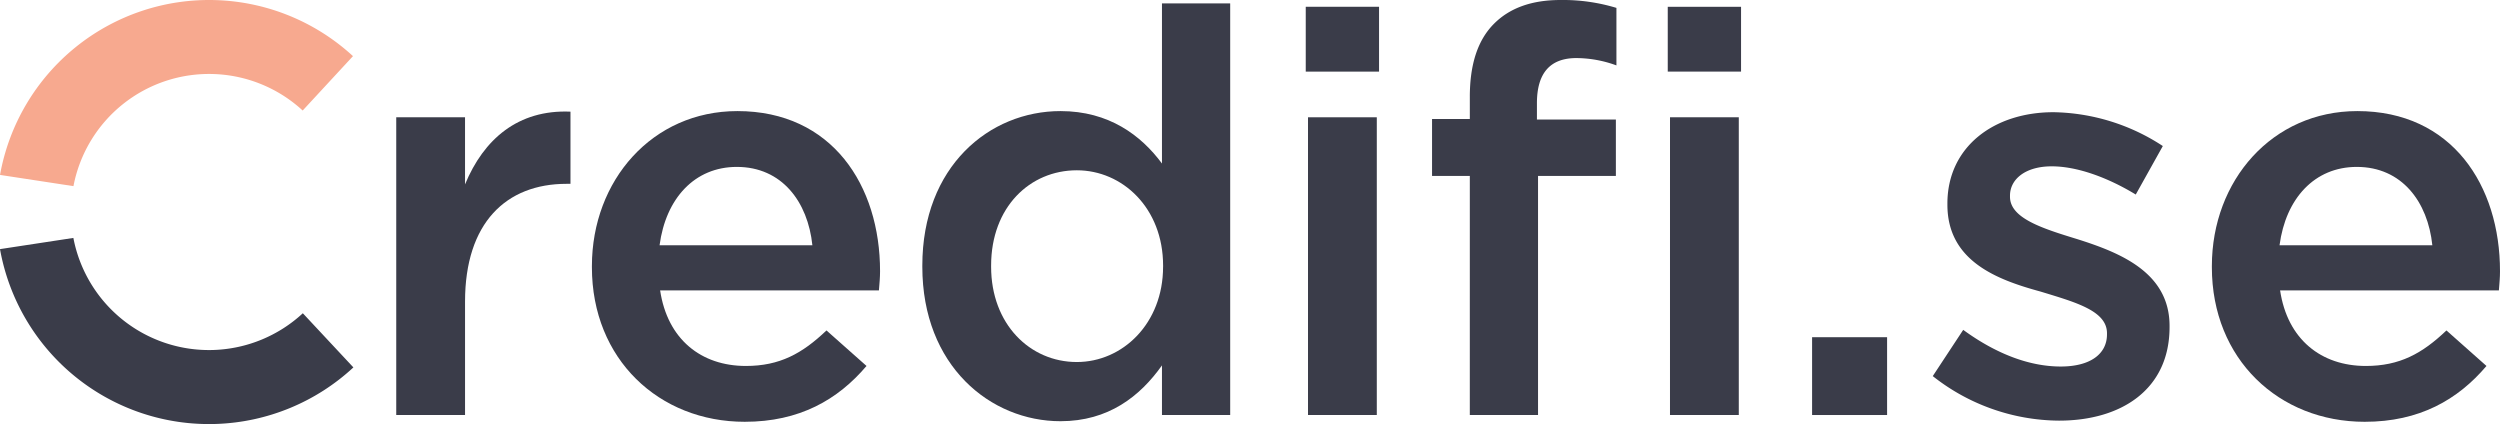
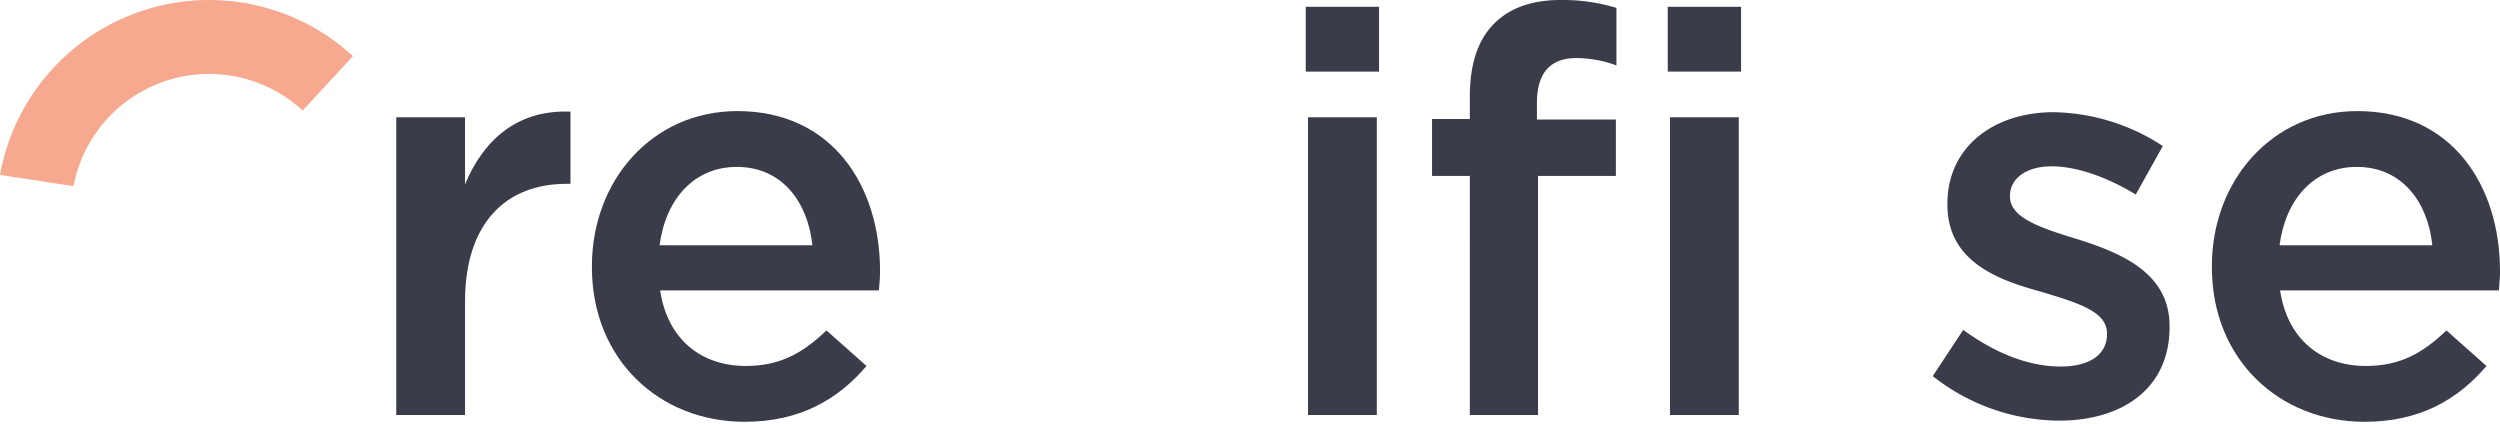
<svg xmlns="http://www.w3.org/2000/svg" viewBox="0 0 634836 107686">
  <g data-name="Group 2374">
    <g fill="#3a3c49" data-name="Group 1087" style="isolation:isolate">
      <path d="M100619 29784h17469v17040c4726-11455 13460-19044 26776-18472V46680h-1000c-15321 0-25774 9882-25774 29926v28779h-17469" data-name="Path 1113" />
      <path d="M150305 67868v-287c0-21760 15321-39372 36943-39372 24054 0 36227 18900 36227 40667 0 1575-144 3148-288 4867H167630c1862 12457 10454 19187 21765 19187 8593 0 14319-3150 20477-9021l10165 9020c-7300 8593-17040 14178-30928 14178-21763 3-38804-15891-38804-39235zm55987-5585c-1146-11025-7733-19900-19188-19900-10739 0-18041 8019-19616 19900" data-name="Path 1114" />
-       <path d="M234210 67730v-288c0-25200 17039-39233 35080-39233 12314 0 20478 6156 25773 13316V860h17325v104525h-17325v-12600c-5584 7875-13600 14174-25773 14174-17755 2-35080-14029-35080-39229zm61141 0v-288c0-14600-10309-24200-21907-24200-11884 0-21765 9310-21765 24200v288c0 14600 9880 24200 21761 24200 11598 0 21907-9740 21907-24200" data-name="Path 1115" />
      <path d="M331574 1719h18615v16467h-18615zm573 28064h17469v75600h-17469" data-name="Path 1116" />
      <path d="M373239 44676h-9593V30215h9593V24630c-4-8300 2002-14461 6153-18612 4009-4012 9594-6017 16900-6017a46718 46718 0 01 14175 2004V16610a29788 29788 0 00-10164-1863c-6730 0-10023 3868-10023 11456v4152h20047v14319H390560v60710h-17325zm50260-42955h18614v16466h-18614zm572 28064h17468v75600h-17473" data-name="Path 1117" />
-       <path d="M460152 85628h19045v19758h-19045" data-name="Path 1118" />
+       <path d="M460152 85628h19045h-19045" data-name="Path 1118" />
      <path d="m490794 95508 7734-11743c8447 6157 16893 9307 24770 9307 7448 0 11740-3150 11740-8161v-287c0-5727-8019-7875-16900-10594-11025-3008-23625-7733-23625-22052v-286c0-14461 11885-23200 26918-23200a52024 52024 0 01 27783 8591l-6873 12315c-7300-4440-15033-7161-21334-7161-6730 0-10600 3294-10600 7445v287c0 5440 8162 8019 17036 10739 10884 3438 23482 8448 23482 22051v286c1 15894-12312 23770-28060 23770a52211 52211 0 01-32066-11307" data-name="Path 1119" />
      <path d="M561669 67868v-287c0-21760 15322-39372 36940-39372 24059 0 36227 18900 36227 40667 0 1575-142 3148-284 4867h-55556c1860 12457 10449 19187 21763 19187 8589 0 14320-3150 20478-9021l10164 9020c-7300 8593-17037 14178-30928 14178-21766 3-38804-15891-38804-39235zm55986-5585c-1146-11025-7730-19900-19187-19900-10738 0-18043 8019-19615 19900" data-name="Path 1120" />
    </g>
    <g data-name="Group 1062">
-       <path d="M76898 79545A35060 35060 0 01 18630 60419L0 63259a53911 53911 0 00 89737 30038" fill="#3a3c49" data-name="Path 887" />
      <path d="M6 44418a53943 53943 0 01 89628-30164L76862 28067a35062 35062 0 00-58208 19200" fill="#f7a98f" data-name="Path 887-2" />
    </g>
  </g>
</svg>